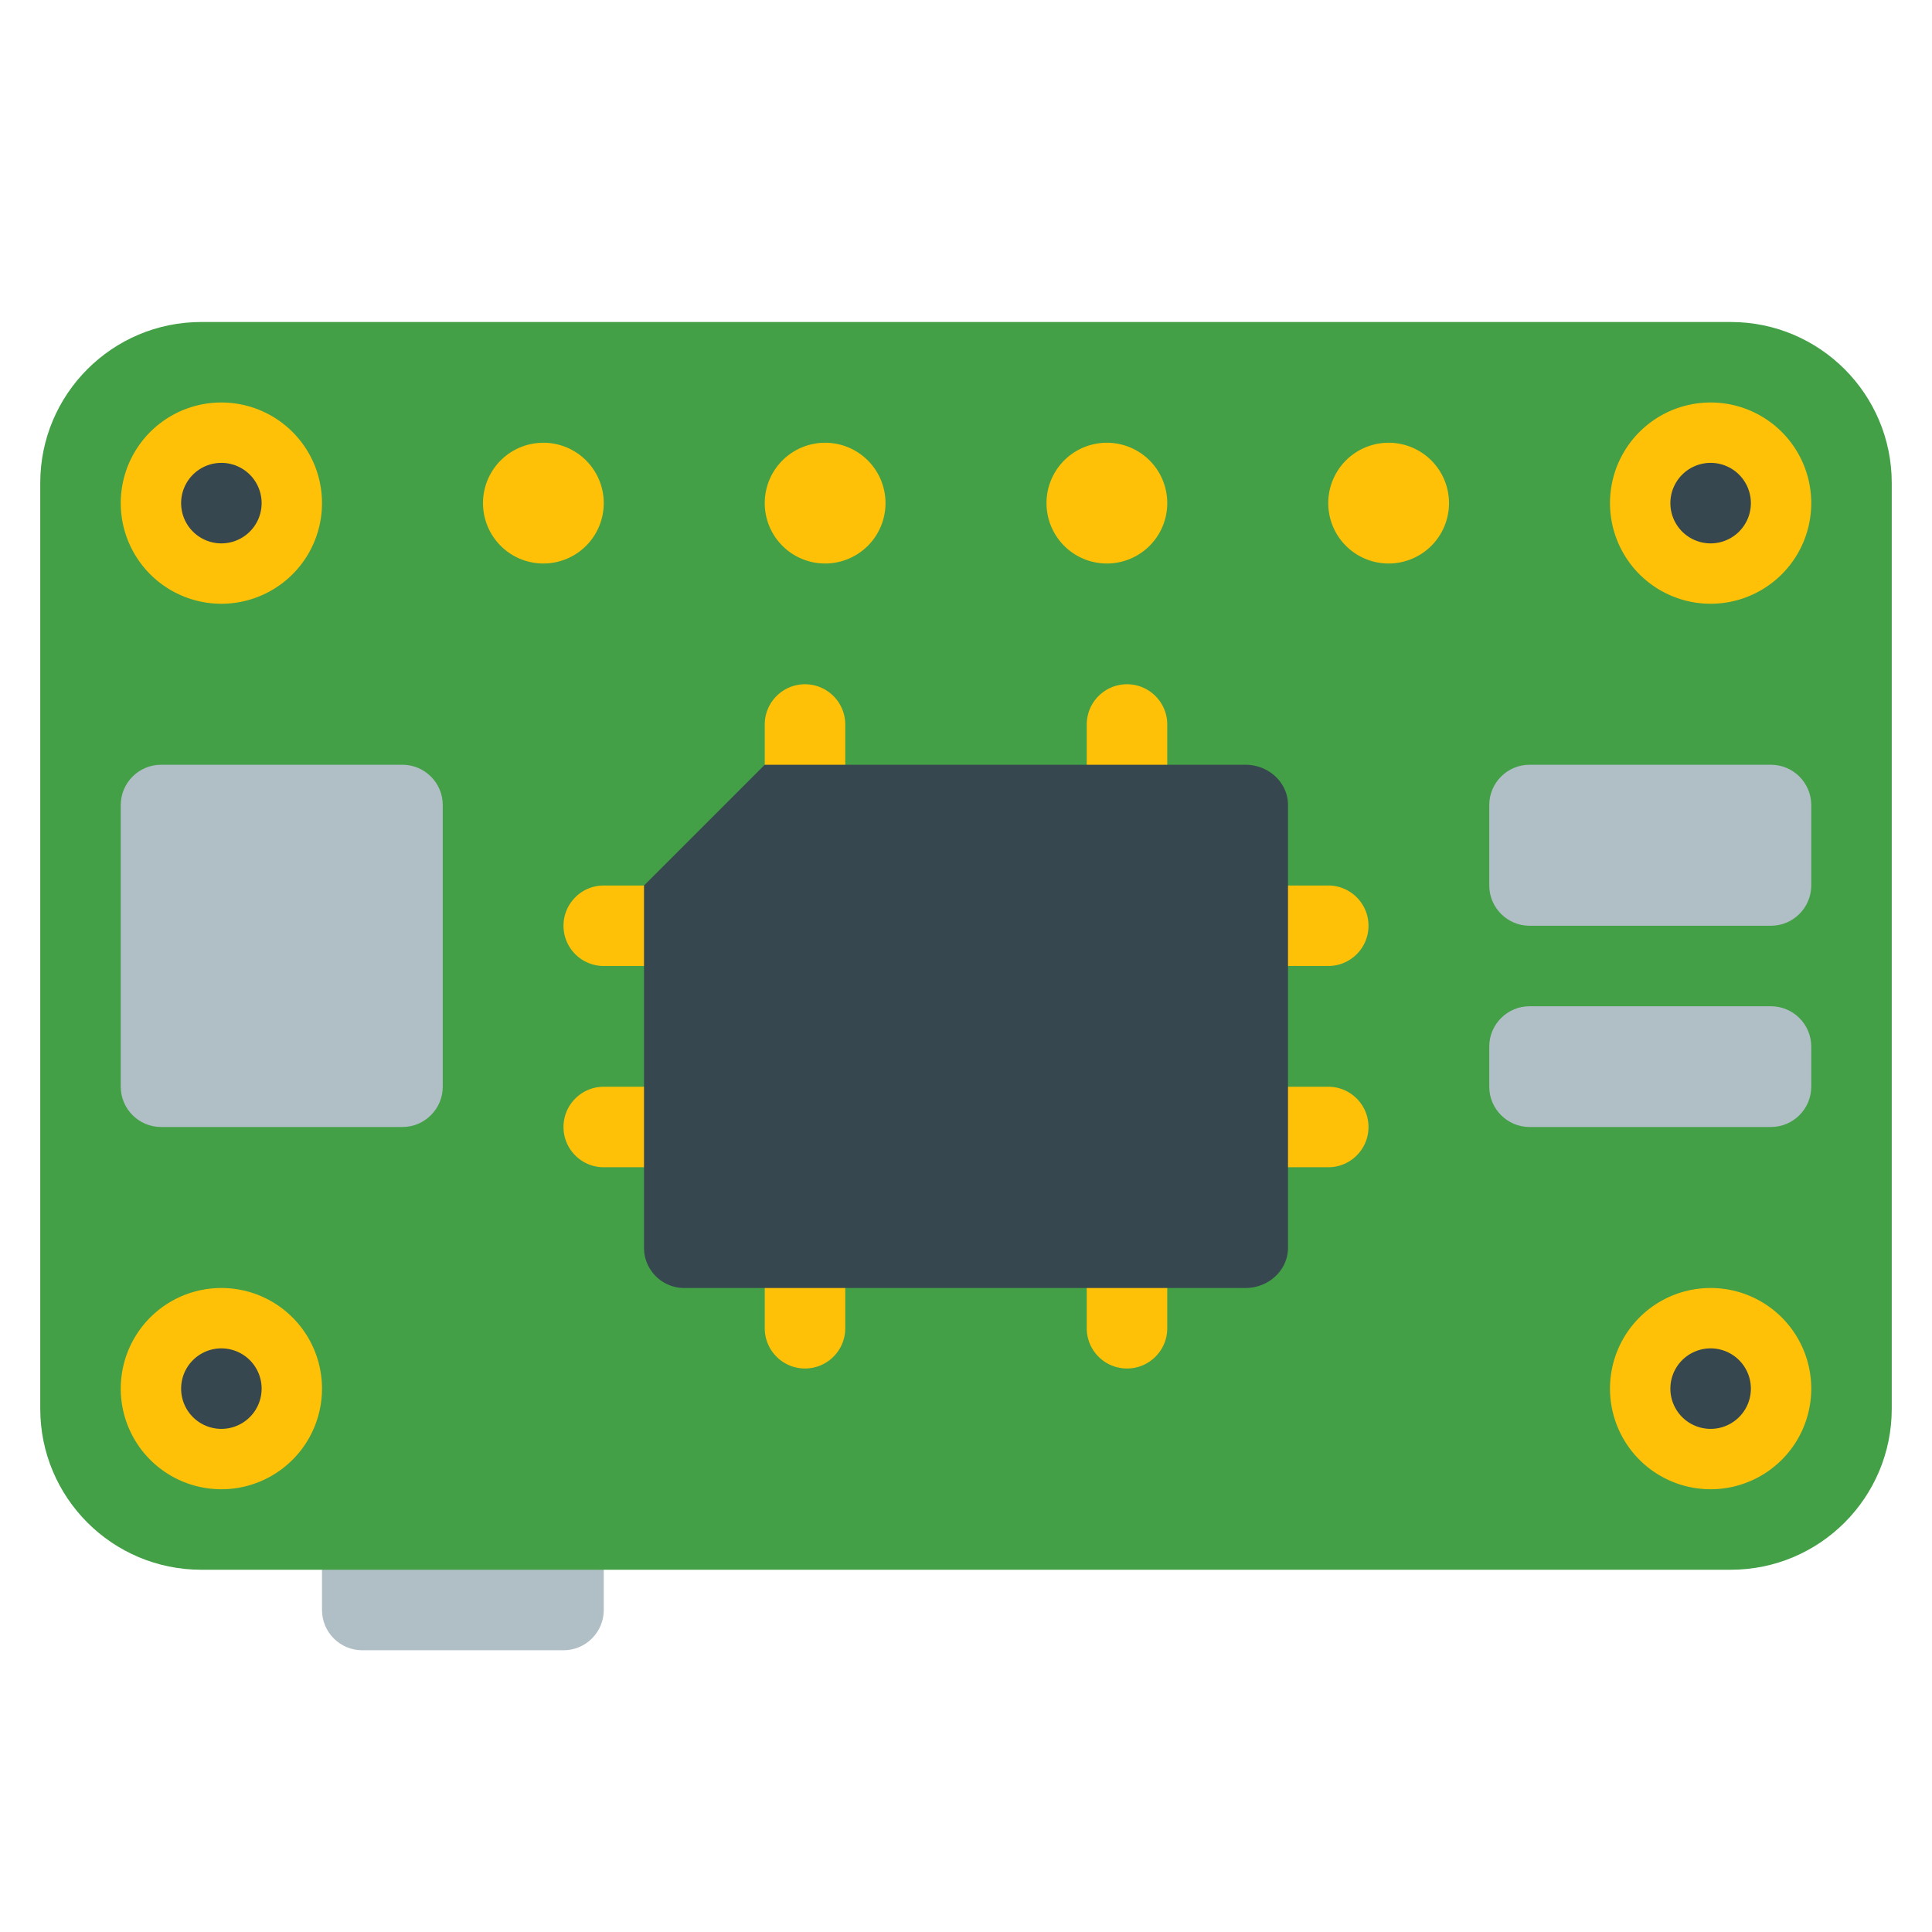
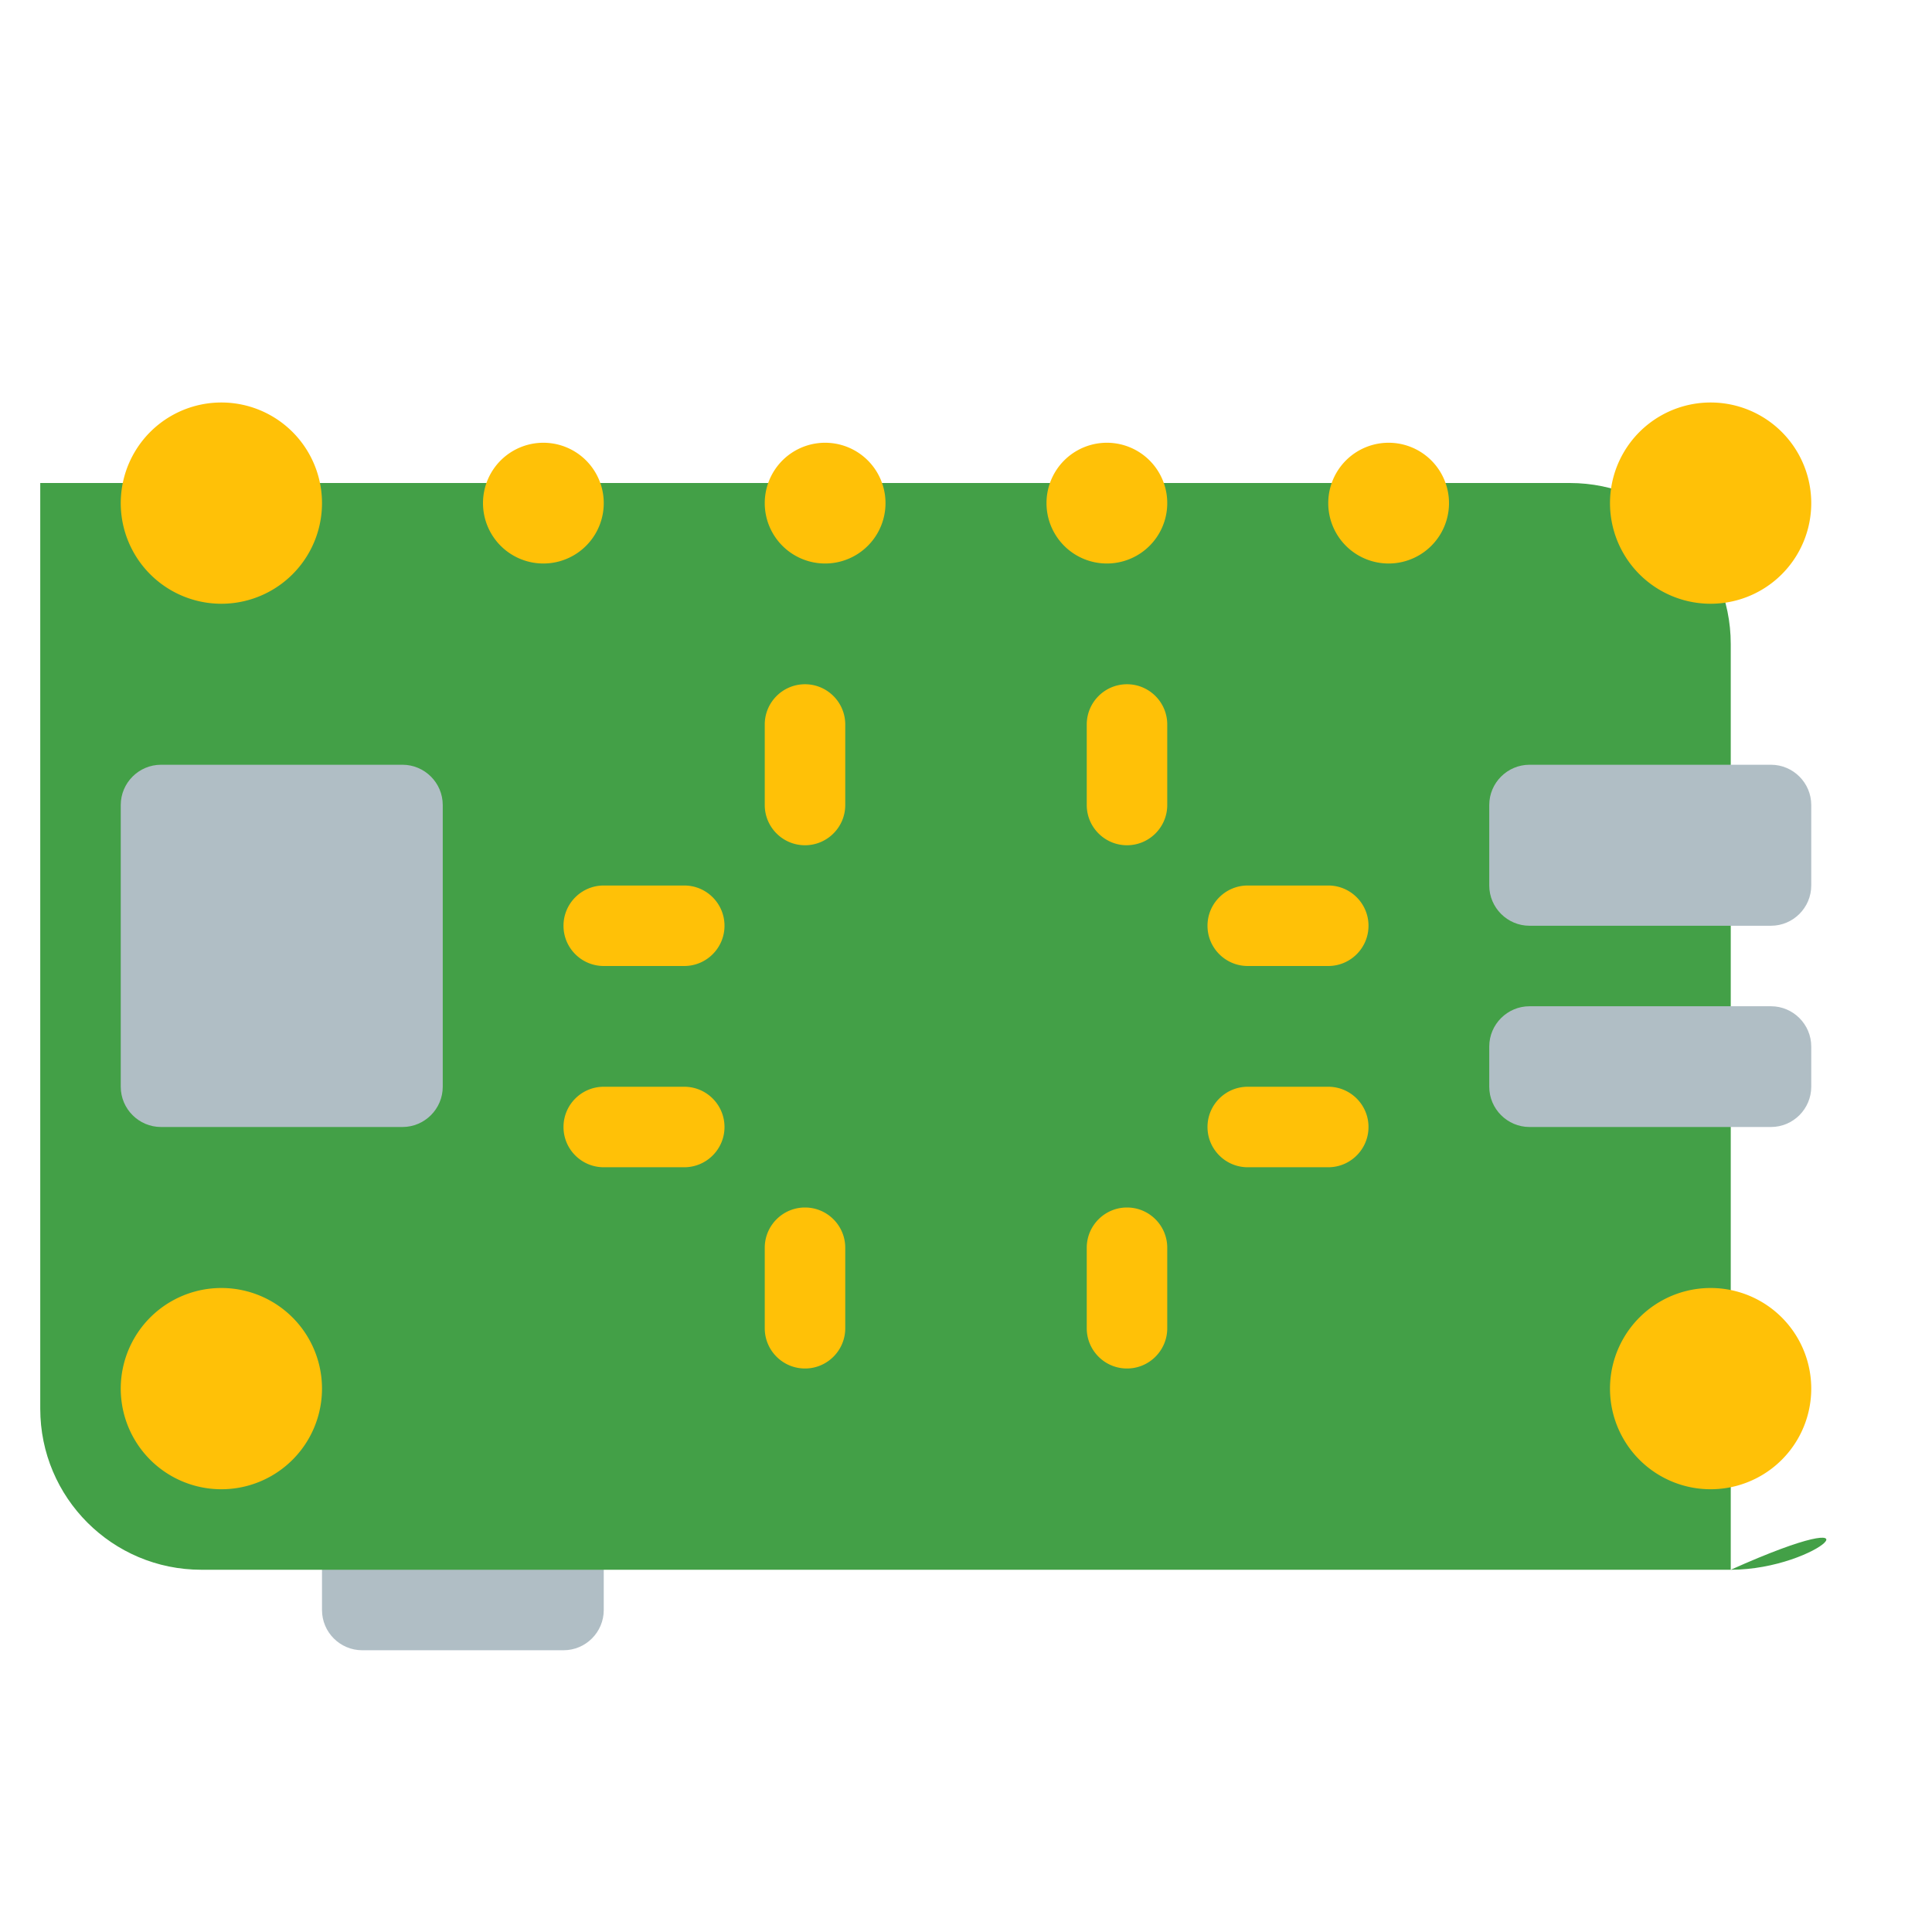
<svg xmlns="http://www.w3.org/2000/svg" viewBox="0 0 48 48" width="48px" height="48px">
  <path fill="#b0bec5" d="M14,41H9c-0.552,0-1-0.448-1-1v-4c0-0.552,0.448-1,1-1h5c0.552,0,1,0.448,1,1v4 C15,40.552,14.552,41,14,41z" />
-   <path fill="#43a047" d="M43,39H5c-2.209,0-4-1.791-4-4V12c0-2.209,1.791-4,4-4h38c2.209,0,4,1.791,4,4v23 C47,37.209,45.209,39,43,39z" />
+   <path fill="#43a047" d="M43,39H5c-2.209,0-4-1.791-4-4V12h38c2.209,0,4,1.791,4,4v23 C47,37.209,45.209,39,43,39z" />
  <path fill="#ffc107" d="M42.5 10A2.5 2.5 0 1 0 42.5 15 2.5 2.5 0 1 0 42.5 10zM42.5 32A2.5 2.5 0 1 0 42.5 37 2.5 2.5 0 1 0 42.5 32zM5.5 32A2.5 2.5 0 1 0 5.5 37 2.5 2.5 0 1 0 5.5 32zM5.5 10A2.5 2.5 0 1 0 5.5 15 2.5 2.5 0 1 0 5.5 10zM20.5 11A1.5 1.5 0 1 0 20.5 14 1.5 1.5 0 1 0 20.5 11zM13.5 11A1.5 1.5 0 1 0 13.5 14 1.5 1.5 0 1 0 13.5 11zM27.5 11A1.5 1.5 0 1 0 27.5 14 1.5 1.5 0 1 0 27.5 11zM34.5 11A1.5 1.5 0 1 0 34.5 14 1.5 1.5 0 1 0 34.5 11zM31 24c-.552 0-1-.448-1-1s.448-1 1-1h2c.552 0 1 .448 1 1s-.448 1-1 1H31zM15 24c-.552 0-1-.448-1-1s.448-1 1-1h2c.552 0 1 .448 1 1s-.448 1-1 1H15zM31 29c-.552 0-1-.448-1-1s.448-1 1-1h2c.552 0 1 .448 1 1s-.448 1-1 1H31zM27 31c0-.552.448-1 1-1s1 .448 1 1v2c0 .552-.448 1-1 1s-1-.448-1-1V31zM19 31c0-.552.448-1 1-1s1 .448 1 1v2c0 .552-.448 1-1 1s-1-.448-1-1V31zM27 18c0-.552.448-1 1-1s1 .448 1 1v2c0 .552-.448 1-1 1s-1-.448-1-1V18zM19 18c0-.552.448-1 1-1s1 .448 1 1v2c0 .552-.448 1-1 1s-1-.448-1-1V18zM15 29c-.552 0-1-.448-1-1s.448-1 1-1h2c.552 0 1 .448 1 1s-.448 1-1 1H15z" />
  <g>
    <path fill="#b0bec5" d="M44 23h-6c-.55 0-1-.45-1-1v-2c0-.55.45-1 1-1h6c.55 0 1 .45 1 1v2C45 22.55 44.55 23 44 23zM10 28H4c-.55 0-1-.45-1-1v-7c0-.55.45-1 1-1h6c.55 0 1 .45 1 1v7C11 27.55 10.55 28 10 28zM44 28h-6c-.55 0-1-.45-1-1v-1c0-.55.45-1 1-1h6c.55 0 1 .45 1 1v1C45 27.55 44.55 28 44 28z" />
  </g>
  <g>
-     <path fill="#37474f" d="M42.5 11.5A1 1 0 1 0 42.5 13.5 1 1 0 1 0 42.5 11.5zM42.5 33.5A1 1 0 1 0 42.5 35.5 1 1 0 1 0 42.5 33.5zM5.5 33.5A1 1 0 1 0 5.5 35.5 1 1 0 1 0 5.5 33.5zM5.5 11.5A1 1 0 1 0 5.5 13.5 1 1 0 1 0 5.5 11.5zM30.941 32H17c-.552 0-1-.448-1-1v-9l3-3h11.941C31.526 19 32 19.448 32 20v11C32 31.552 31.526 32 30.941 32z" />
-   </g>
+     </g>
</svg>